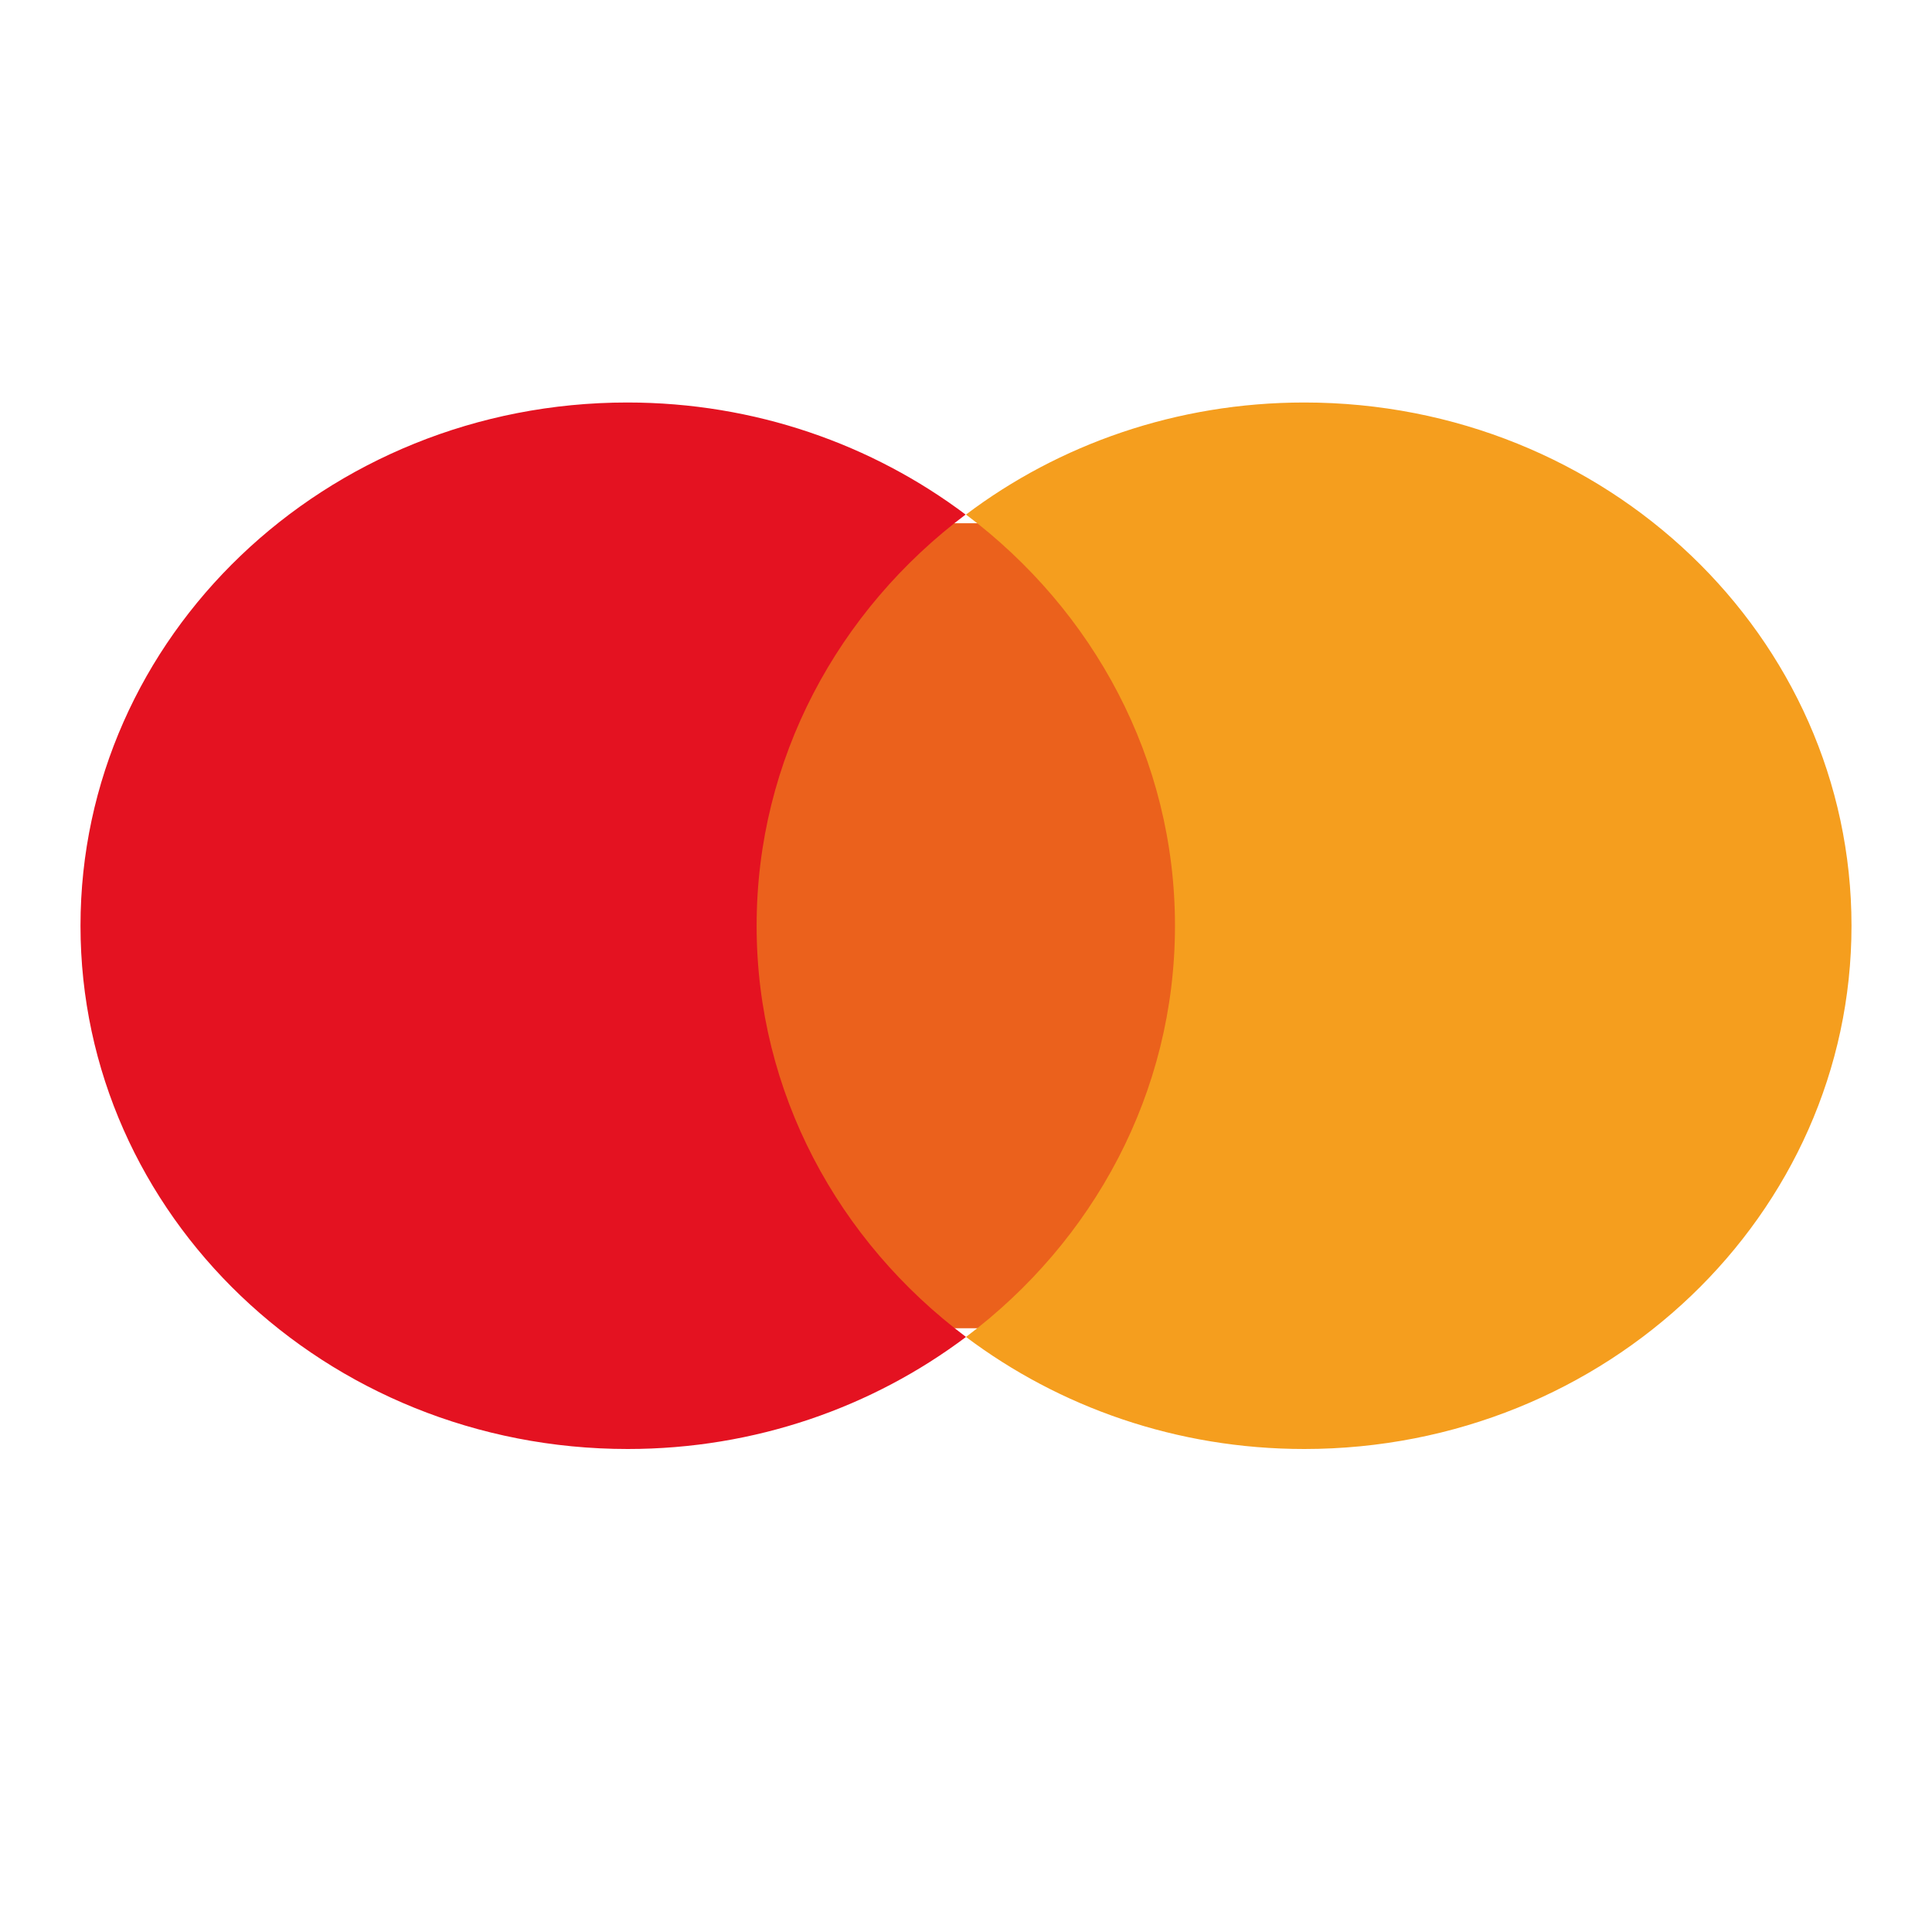
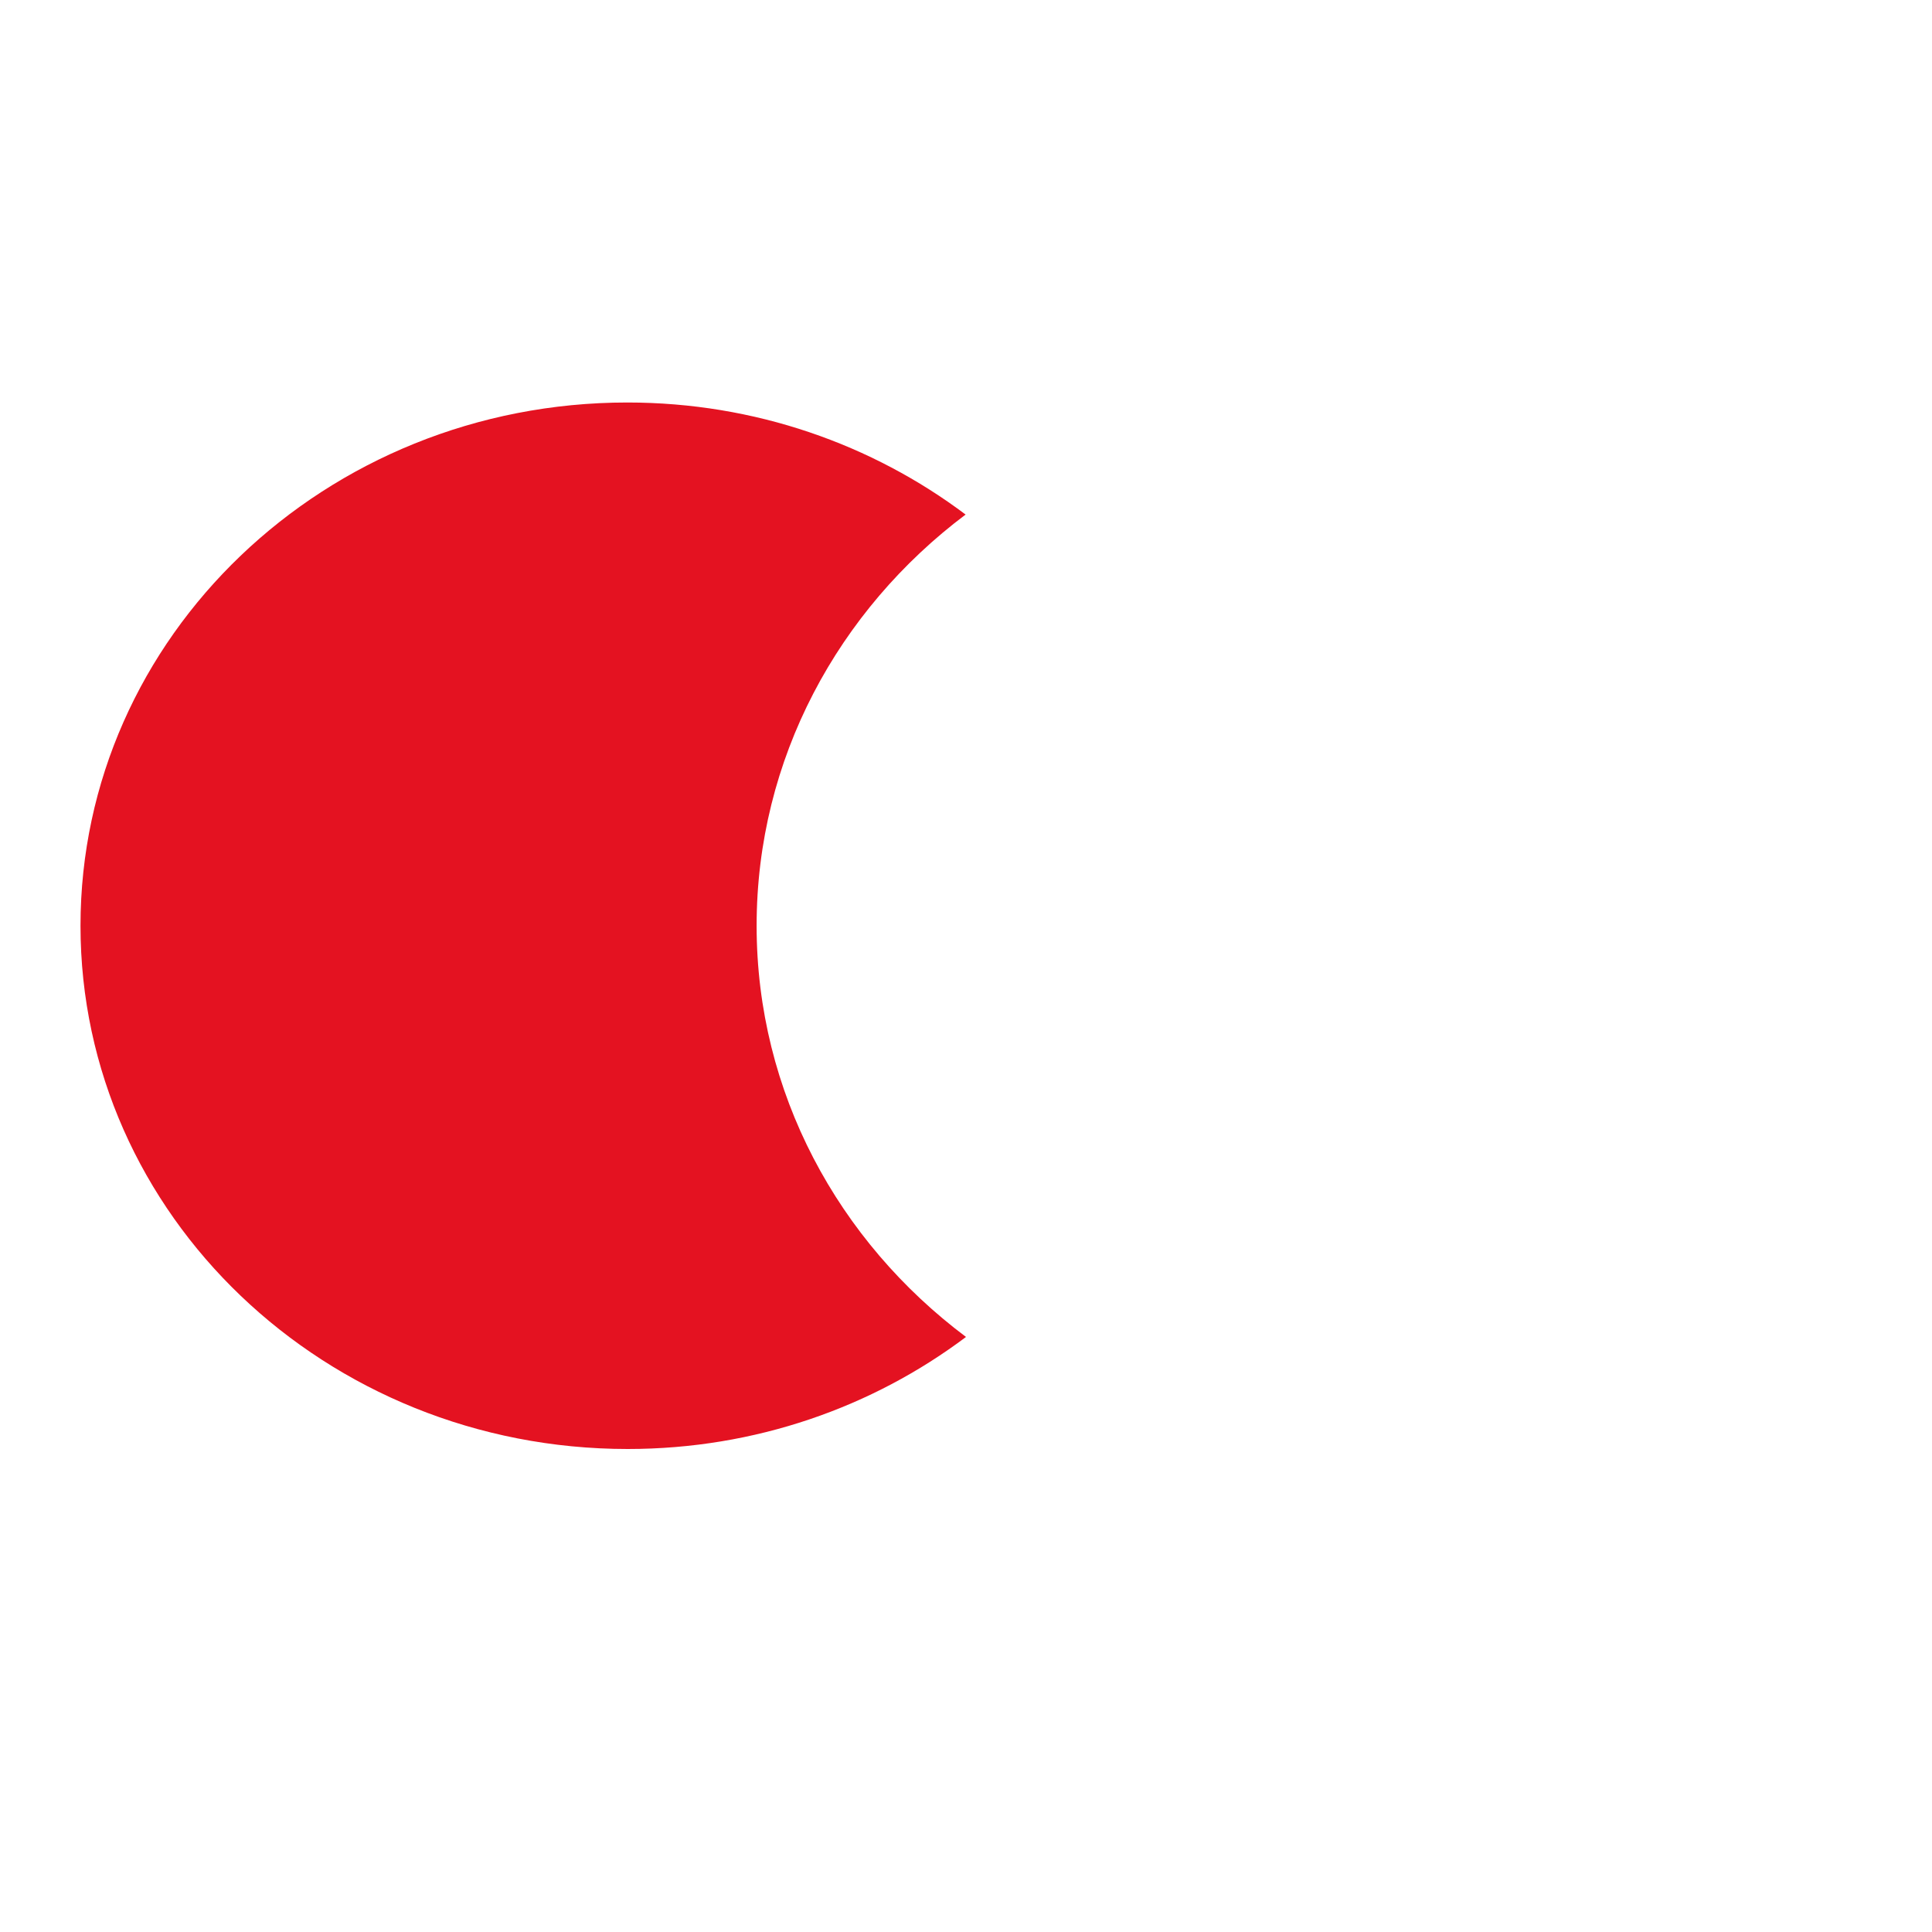
<svg xmlns="http://www.w3.org/2000/svg" width="24" height="24" viewBox="0 0 24 24" fill="none">
-   <path fill-rule="evenodd" clip-rule="evenodd" d="M9 16.5H15V6.5H9V16.5Z" fill="#EB611C" />
  <path fill-rule="evenodd" clip-rule="evenodd" d="M9.399 11.5C9.399 9.426 10.414 7.58 11.995 6.392C10.836 5.521 9.379 5 7.793 5C4.043 5 1 7.907 1 11.5C1 15.093 4.043 18 7.798 18C9.384 18 10.841 17.479 12 16.608C10.414 15.42 9.399 13.574 9.399 11.5Z" fill="#E41221" />
-   <path fill-rule="evenodd" clip-rule="evenodd" d="M23 11.5C23 15.088 19.957 18 16.202 18C14.616 18 13.159 17.479 12 16.608C13.581 15.42 14.596 13.574 14.596 11.5C14.596 9.426 13.581 7.58 12 6.392C13.154 5.521 14.616 5 16.202 5C19.957 5 23 7.907 23 11.5Z" fill="#F59E1E" />
</svg>